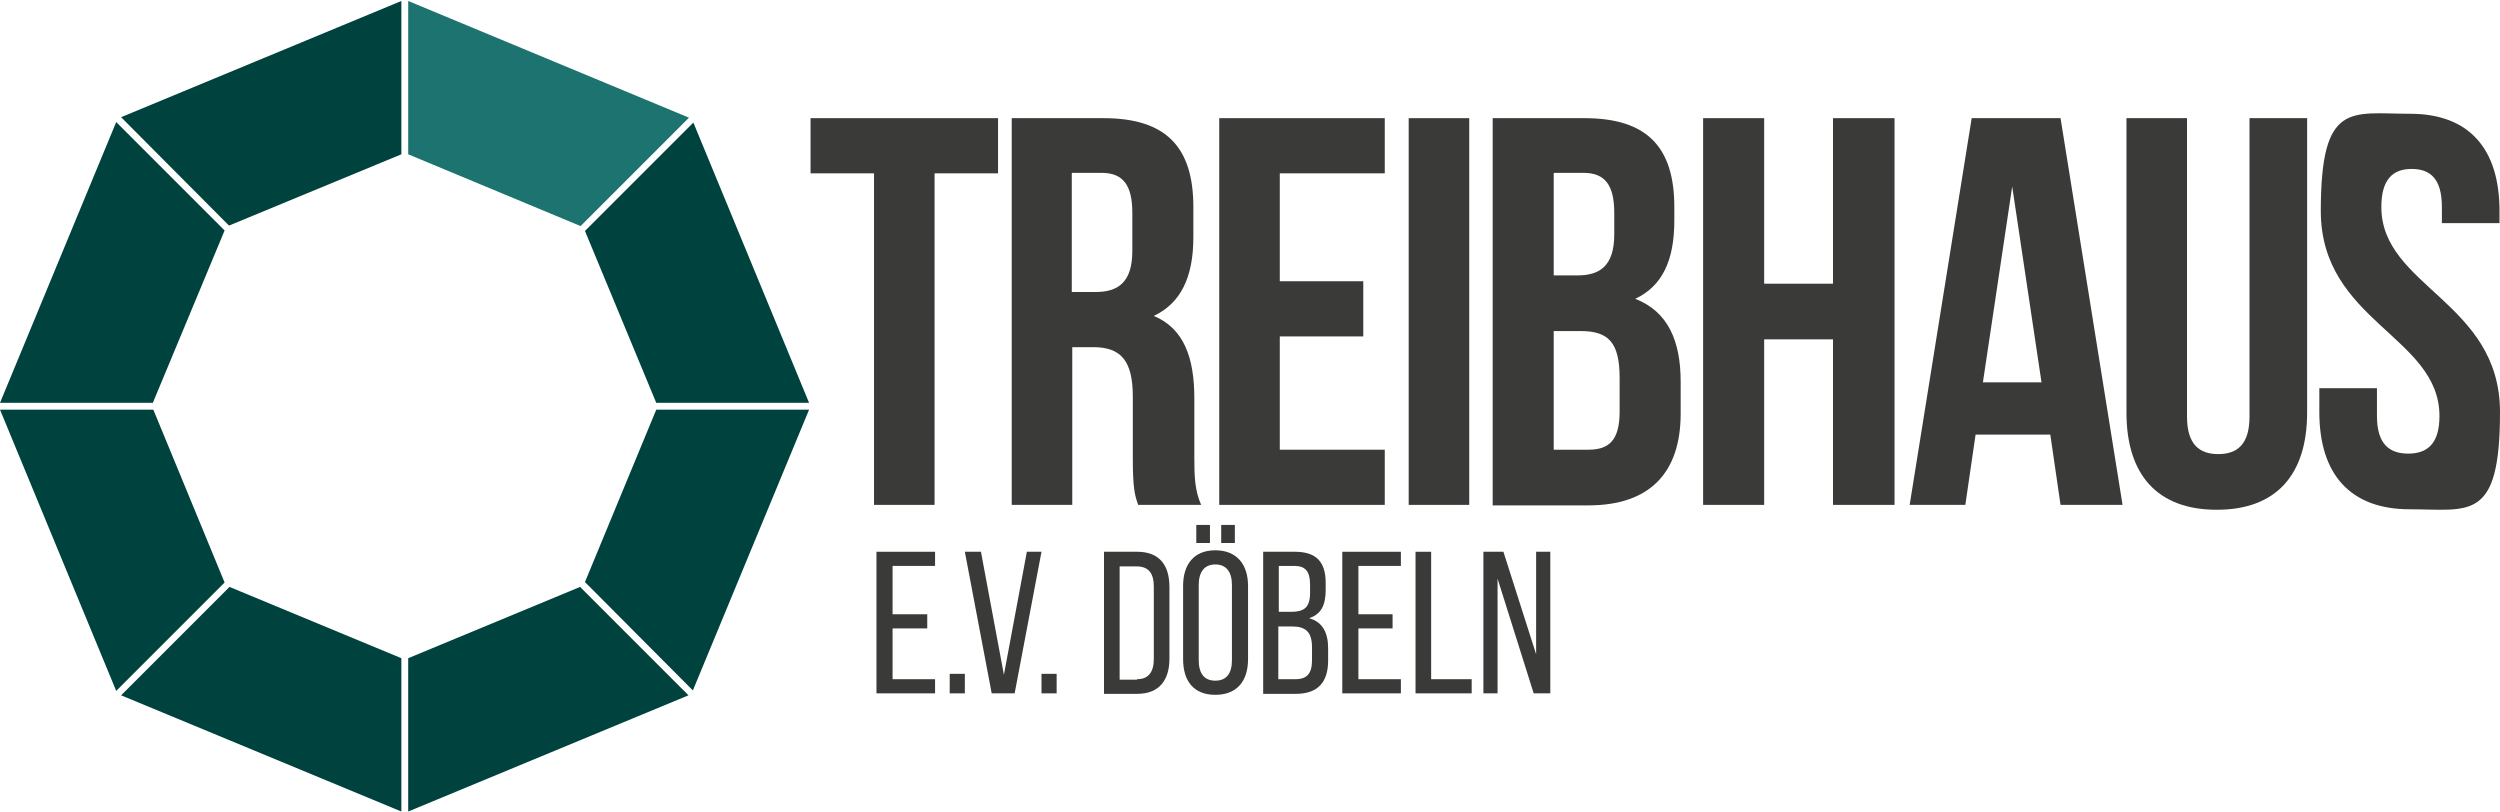
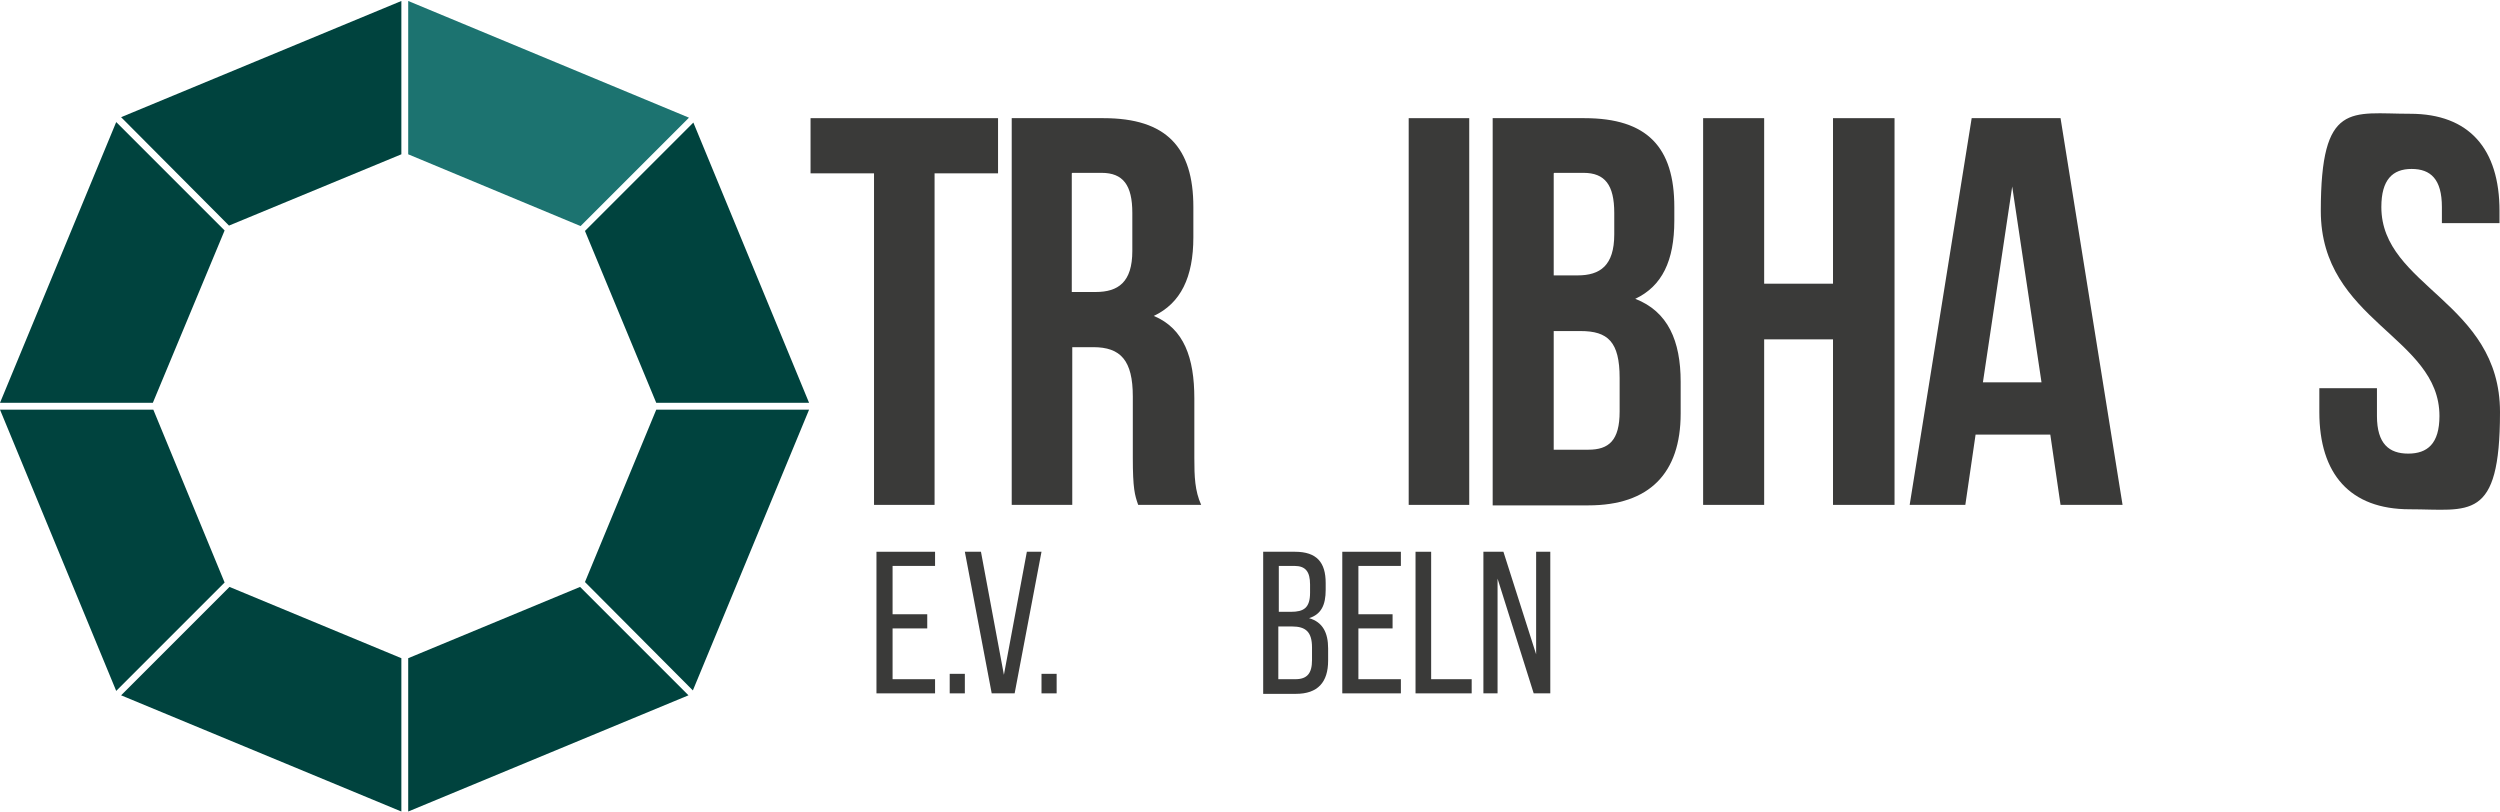
<svg xmlns="http://www.w3.org/2000/svg" version="1.1" viewBox="0 0 512 166" width="200" height="65">
  <defs>
    <style>
      .cls-1 {
        fill: #00433e;
      }

      .cls-2 {
        fill: #3a3a39;
      }

      .cls-3 {
        fill: #1c7370;
      }
    </style>
  </defs>
  <g>
    <g id="Ebene_1">
      <g>
        <polygon class="cls-2" points="166 24 204.4 24 204.4 35.3 191.4 35.3 191.4 103.2 179 103.2 179 35.3 166 35.3 166 24" />
        <path class="cls-2" d="M219.5,35.3v24.3h4.9c4.6,0,7.5-2,7.5-8.4v-7.8c0-5.7-1.9-8.2-6.3-8.2h-6ZM233.1,103.2c-.7-2-1.1-3.3-1.1-9.7v-12.5c0-7.4-2.5-10.1-8.1-10.1h-4.3v32.3h-12.4V24h18.8c12.9,0,18.4,6,18.4,18.2v6.2c0,8.2-2.6,13.5-8.1,16.1,6.2,2.6,8.3,8.6,8.3,16.9v12.2c0,3.8.1,6.7,1.4,9.6h-12.7Z" />
-         <polygon class="cls-2" points="262.1 57.4 279.2 57.4 279.2 68.7 262.1 68.7 262.1 91.9 283.6 91.9 283.6 103.2 249.7 103.2 249.7 24 283.6 24 283.6 35.3 262.1 35.3 262.1 57.4" />
        <rect class="cls-2" x="288.5" y="24" width="12.4" height="79.2" />
        <path class="cls-2" d="M318.2,67.6v24.3h7.1c4.2,0,6.4-1.9,6.4-7.8v-6.9c0-7.4-2.4-9.6-8-9.6h-5.5ZM318.2,35.3v20.9h4.9c4.6,0,7.5-2,7.5-8.4v-4.4c0-5.7-1.9-8.2-6.3-8.2h-6ZM342.9,42.2v2.8c0,8.2-2.5,13.4-8,16,6.7,2.6,9.3,8.6,9.3,17v6.5c0,12.2-6.4,18.8-18.9,18.8h-19.6V24h18.8c12.9,0,18.4,6,18.4,18.2" />
        <polygon class="cls-2" points="361.3 103.2 348.8 103.2 348.8 24 361.3 24 361.3 57.9 375.4 57.9 375.4 24 388 24 388 103.2 375.4 103.2 375.4 69.3 361.3 69.3 361.3 103.2" />
-         <path class="cls-2" d="M406.1,78.1h12l-6-40.1-6,40.1ZM434.5,103.2h-12.5l-2.1-14.4h-15.3l-2.1,14.4h-11.4l12.7-79.2h18.2l12.7,79.2Z" />
-         <path class="cls-2" d="M447.9,24v61.1c0,5.7,2.5,7.7,6.4,7.7s6.4-2,6.4-7.7V24h11.8v60.3c0,12.7-6.3,19.9-18.5,19.9s-18.5-7.2-18.5-19.9V24h12.4Z" />
+         <path class="cls-2" d="M406.1,78.1h12l-6-40.1-6,40.1ZM434.5,103.2h-12.5l-2.1-14.4h-15.3l-2.1,14.4h-11.4l12.7-79.2h18.2l12.7,79.2" />
        <path class="cls-2" d="M493.6,23.1c12.1,0,18.3,7.2,18.3,19.9v2.5h-11.8v-3.3c0-5.7-2.3-7.8-6.2-7.8s-6.2,2.2-6.2,7.8c0,16.3,24.3,19.4,24.3,42s-6.3,19.9-18.5,19.9-18.5-7.2-18.5-19.9v-4.9h11.8v5.7c0,5.7,2.5,7.7,6.4,7.7s6.4-2,6.4-7.7c0-16.3-24.3-19.4-24.3-42s6.2-19.9,18.3-19.9" />
        <polygon class="cls-1" points="24.8 23.8 46.9 46 82.2 31.4 82.2 0 24.8 23.8" />
        <polygon class="cls-3" points="83.6 0 83.6 31.4 118.9 46.1 141.1 23.9 83.6 0" />
        <polygon class="cls-1" points="0 83.7 23.8 141.3 46 119.1 31.4 83.7 0 83.7" />
        <polygon class="cls-1" points="0 82.3 31.3 82.3 46 47 23.8 24.8 0 82.3" />
        <polygon class="cls-1" points="24.8 142.2 82.2 166 82.2 134.6 47 120 24.8 142.2" />
        <polygon class="cls-1" points="134.4 83.7 119.8 119 141.9 141.2 165.7 83.7 134.4 83.7" />
        <polygon class="cls-1" points="119.8 47.1 134.4 82.3 165.7 82.3 142 24.9 119.8 47.1" />
        <polygon class="cls-1" points="83.6 134.6 83.6 166 141 142.2 118.8 120 83.6 134.6" />
        <polygon class="cls-2" points="189.9 125.6 189.9 128.5 182.8 128.5 182.8 138.9 191.5 138.9 191.5 141.8 179.5 141.8 179.5 112.8 191.5 112.8 191.5 115.7 182.8 115.7 182.8 125.6 189.9 125.6" />
        <rect class="cls-2" x="194.5" y="137.8" width="3.1" height="4" />
        <polygon class="cls-2" points="200.9 112.8 205.6 138 210.3 112.8 213.3 112.8 207.8 141.8 203.1 141.8 197.6 112.8 200.9 112.8" />
        <rect class="cls-2" x="213.3" y="137.8" width="3.1" height="4" />
-         <path class="cls-2" d="M232.9,138.9c2.3,0,3.4-1.5,3.4-4.1v-14.9c0-2.7-1.1-4.1-3.5-4.1h-3.5v23.2h3.5ZM232.9,112.8c4.5,0,6.6,2.7,6.6,7.2v14.7c0,4.4-2.1,7.2-6.6,7.2h-6.8v-29.1h6.8Z" />
-         <path class="cls-2" d="M252.9,111h-2.8v-3.7h2.8v3.7ZM245.5,119.6v15.4c0,2.7,1.1,4.2,3.4,4.2s3.4-1.5,3.4-4.2v-15.4c0-2.6-1.1-4.2-3.4-4.2s-3.4,1.6-3.4,4.2M247.8,111h-2.8v-3.7h2.8v3.7ZM255.6,119.8v15c0,4.4-2.2,7.3-6.7,7.3s-6.6-2.9-6.6-7.3v-15c0-4.4,2.2-7.3,6.6-7.3s6.7,2.9,6.7,7.3" />
        <path class="cls-2" d="M265.3,138.9c2.4,0,3.4-1.2,3.4-3.9v-2.6c0-3.2-1.3-4.3-4.1-4.3h-2.8v10.8h3.4ZM264.4,125.1c2.6,0,3.9-.8,3.9-3.9v-1.7c0-2.6-.9-3.8-3.2-3.8h-3.2v9.4h2.5ZM265.2,112.8c4.5,0,6.3,2.2,6.3,6.4v1.4c0,3.1-.9,5-3.4,5.8,2.8.8,3.9,3,3.9,6.2v2.5c0,4.4-2.1,6.8-6.6,6.8h-6.7v-29.1h6.5Z" />
        <polygon class="cls-2" points="285.2 125.6 285.2 128.5 278.2 128.5 278.2 138.9 286.9 138.9 286.9 141.8 274.9 141.8 274.9 112.8 286.9 112.8 286.9 115.7 278.2 115.7 278.2 125.6 285.2 125.6" />
        <polygon class="cls-2" points="289.9 141.8 289.9 112.8 293.1 112.8 293.1 138.9 301.4 138.9 301.4 141.8 289.9 141.8" />
        <polygon class="cls-2" points="306.7 141.8 303.8 141.8 303.8 112.8 307.9 112.8 314.6 133.8 314.6 112.8 317.5 112.8 317.5 141.8 314.1 141.8 306.7 118.3 306.7 141.8" />
      </g>
    </g>
  </g>
</svg>